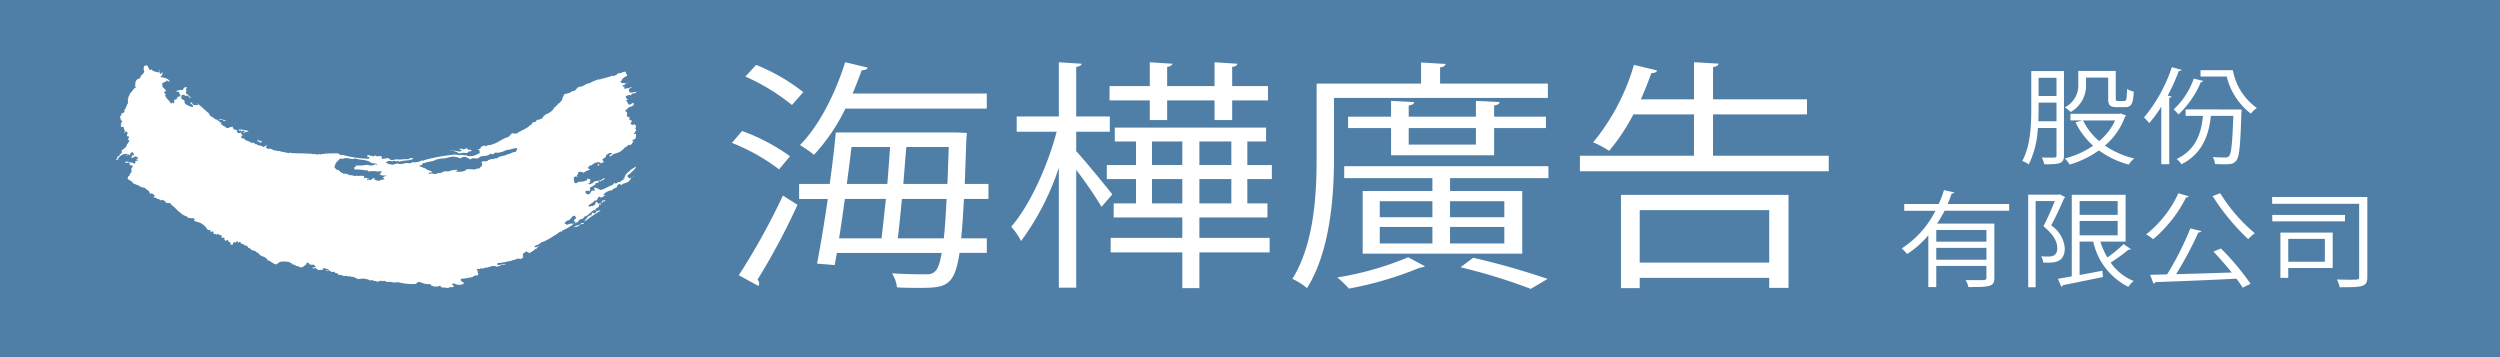
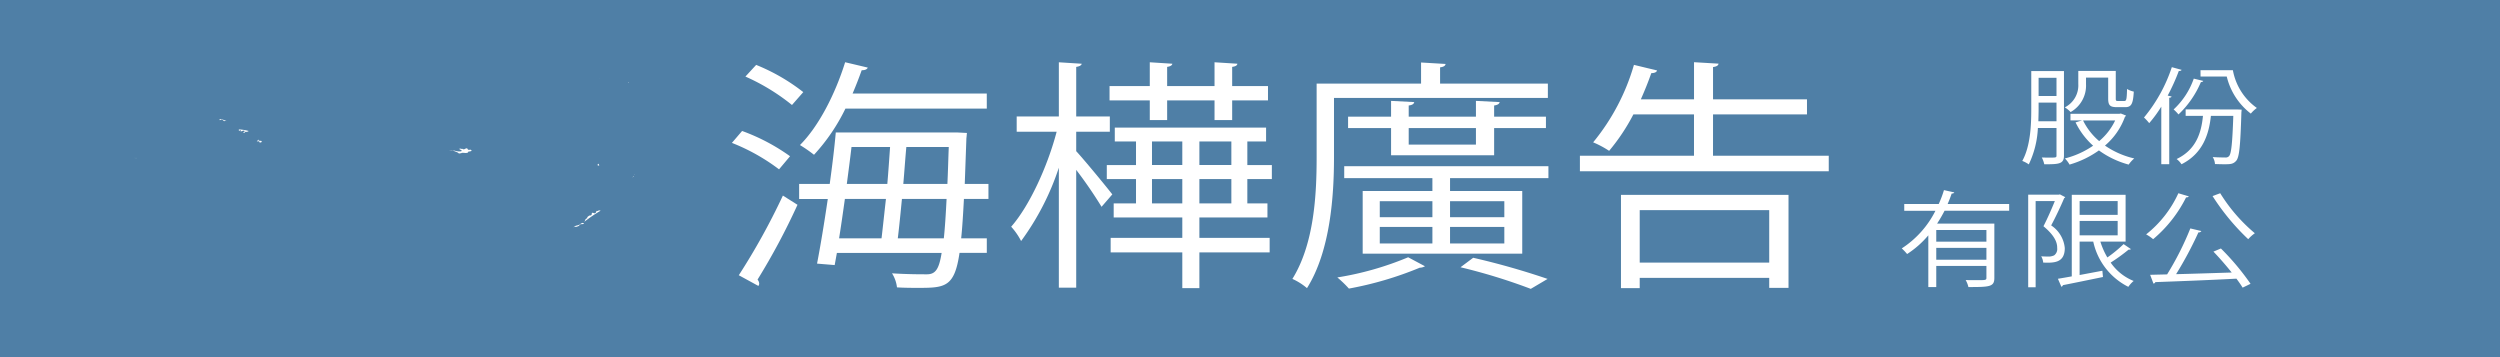
<svg xmlns="http://www.w3.org/2000/svg" width="302.4" height="43.2" viewBox="0 0 302.4 43.2">
  <g id="new-s1-ad" transform="translate(-2536.27 -2693.915)">
    <g id="Group_4154" data-name="Group 4154">
      <rect id="Rectangle_318" data-name="Rectangle 318" width="302.4" height="43.2" transform="translate(2536.27 2693.915)" fill="#4f7fa6" />
      <g id="Group_4152" data-name="Group 4152">
        <g id="Group_4151" data-name="Group 4151">
          <rect id="Rectangle_319" data-name="Rectangle 319" width="0.043" height="0.077" transform="translate(2612.299 2703.862)" fill="#fff" />
          <path id="Path_6484" data-name="Path 6484" d="M2563.7,2708.589c-.1-.208-.285.127-.416-.111h-.043c0-.064-.1-.077-.123-.1-.122-.049-.246.184-.316,0,.281-.183.514.12.8.12Z" fill="#fff" />
-           <path id="Path_6485" data-name="Path 6485" d="M2563.741,2708.6l.126.04Z" fill="#fff" />
          <path id="Path_6486" data-name="Path 6486" d="M2566.336,2709.756c-.035.084-.114.051-.216.124-.236-.149-.209.218-.454.084.039-.025.193-.084.193-.2-.054-.087-.193-.037-.277-.012a.307.307,0,0,1-.212.051c0-.051.053-.126-.012-.166l-.161.115c-.023-.075-.1-.115,0-.181A5.347,5.347,0,0,1,2566.336,2709.756Z" fill="#fff" />
          <path id="Path_6487" data-name="Path 6487" d="M2593.127,2712.006a.34.34,0,0,1,.2.146c-.151.106-.337.057-.461.144l.037.052c-.242.141-.461.025-.769.059-.079.062-.223.047-.352.082-.154-.193-.5-.231-.724-.382l-.444-.023c.5-.078.913.231,1.459.125l.039-.057c0-.146-.436-.146-.191-.288.075.082.241.059.3.059.226.184.389-.171.588-.037A.2.2,0,0,0,2593.127,2712.006Z" fill="#fff" />
          <path id="Path_6488" data-name="Path 6488" d="M2593.556,2711.955l.035.051Z" fill="#fff" />
          <path id="Path_6489" data-name="Path 6489" d="M2593.814,2712.035h0Z" fill="#fff" />
          <path id="Path_6490" data-name="Path 6490" d="M2567.606,2710.83c-.023.032-.09.032-.075.081.157.079.318,0,.414.085l-.074.119h.037c-.059.049-.179,0-.22.087l.041.04c-.041-.04-.041-.246-.2-.246-.02.059-.131,0-.193,0,0-.057.178-.065.134-.166Z" fill="#fff" />
          <path id="Path_6491" data-name="Path 6491" d="M2608.754,2713.888a.049.049,0,0,1-.054.054c-.092,0-.186,0-.117-.163C2608.645,2713.645,2608.7,2713.807,2608.754,2713.888Z" fill="#fff" />
          <path id="Path_6492" data-name="Path 6492" d="M2567.516,2711.311l-.005-.069.005.014Z" fill="#fff" />
          <path id="Path_6493" data-name="Path 6493" d="M2613,2715.094l-.037-.065H2613Z" fill="#fff" />
          <path id="Path_6494" data-name="Path 6494" d="M2612.939,2715.228a.271.271,0,0,1-.188.134c.076-.047.175-.095.113-.16C2612.926,2715.228,2612.926,2715.228,2612.939,2715.228Z" fill="#fff" />
          <rect id="Rectangle_320" data-name="Rectangle 320" width="0.027" height="0.062" transform="translate(2552.708 2713.013)" fill="#fff" />
          <path id="Path_6495" data-name="Path 6495" d="M2608.925,2719.4a16.846,16.846,0,0,0-2.013,1.375c.193-.161.084-.392.406-.464-.079-.156.134-.22.221-.318.081-.014.22,0,.287-.087.022-.064,0-.188.083-.257.118,0,.212.069.3.069a.286.286,0,0,0,.2-.3c.134.062.235-.035.326-.062Z" fill="#fff" />
          <path id="Path_6496" data-name="Path 6496" d="M2606.912,2720.975c-.157.111-.564-.043-.584.248-.174.074-.374.2-.548.1l-.131.107c.131-.275.494-.2.689-.34C2606.492,2721,2606.76,2720.744,2606.912,2720.975Z" fill="#fff" />
          <path id="Path_6497" data-name="Path 6497" d="M2574.05,2726.548l.1.016Z" fill="#fff" />
          <path id="Path_6498" data-name="Path 6498" d="M2556.238,2718.388v0Z" fill="#fff" />
          <path id="Path_6499" data-name="Path 6499" d="M2592.405,2728.292h0Z" fill="#fff" />
          <path id="Path_6500" data-name="Path 6500" d="M2552.5,2712.963l.052.111A.579.579,0,0,1,2552.5,2712.963Z" fill="#fff" />
-           <path id="Path_6501" data-name="Path 6501" d="M2612.492,2715.478c-.111.1-.146-.045-.223-.116-.347-.268.2-.32.293-.541.238-.233.573-.459.65-.784-.273.216-.645.325-.831.635-.181,0-.313.313-.487.422.122.134-.213.221-.057.362-.039.078-.156.059-.233.059.057.065.129.065.1.136-.048.1-.165.023-.216.023.007.142-.111.142-.132.176-.119.161-.357.022-.479.229-.111.078-.21.043-.21-.073a.629.629,0,0,0-.239.238c-.416.186-.8.37-1.267.6-.055-.048-.112-.048-.142.04-.166.082-.273-.151-.416-.088l-.025-.063s.062-.014.062-.114l-.1.114c-.03-.114-.224,0-.224-.127h-.149c-.05.013,0,.127-.05.167.033,0,.087.023.087.106.05.055,0,.087-.054.125-.457-.208-.342.374-.742.432l-.067-.058c-.166.094-.166-.191-.29-.2-.055-.1.087-.1.124-.176a.555.555,0,0,1,.441.073V2717c-.129-.085.206-.16,0-.231-.049-.211.289-.273.38-.35.137-.114.258-.114.32-.261-.05-.182.263-.078.344-.146l-.019-.139c.109-.139.213.038.285,0,0,0,0-.056,0-.056.018-.062.1-.083.181-.062.114-.1.328-.155.287-.3-.13,0-.232.146-.314.159-.33.3-.93.062-1.114.467-.158-.03-.273.188-.461.106a.4.4,0,0,0-.057-.063c.039-.073.119-.073.2-.073-.037-.074-.077-.233.049-.3.04-.22-.285-.142-.359-.276l-.045.2a.2.2,0,0,1-.2.08c-.33.257-.841,0-1.086.325-.388.043-.224-.325-.355-.48.131-.121-.072-.223.047-.237.191-.186.377-.047.518-.134-.071,0-.188-.026-.188-.134.188-.013.117-.209.188-.313.208-.223.508.04.7,0v-.007a1.472,1.472,0,0,1,.627-.291.118.118,0,0,0,.081-.121h-.049a.6.6,0,0,1-.226-.159l.194-.117-.05-.052c.082-.146.236-.067.359-.146a1.145,1.145,0,0,1,.906-.347c.136.007.1.1.049.1.174.049.355-.1.507-.1l-.187-.36.425-.283c.012-.057.042-.132-.012-.191.054-.119.258,0,.233-.2a3.626,3.626,0,0,1,.431-.1c.369.3-.32.047-.183.434l.228-.075c.154-.257.457-.257.665-.359.59-.111.771-.634,1.307-.856l-.017-.034.1-.1c.382.166.406-.273.627-.417-.062-.006-.175,0-.221-.065l.316-.183c.205-.1.143-.4.191-.548-.048-.216-.191,0-.286-.115a.145.145,0,0,1,.131-.121c-.036-.124.209-.2.155-.368-.286-.181.193-.383-.12-.553-.054-.171-.228-.086-.265.015l-.076-.074c-.452-.027.011-.329-.07-.528-.07.045-.2,0-.288-.075-.012-.089-.012-.322.169-.3v-.027a.33.33,0,0,1-.494-.251s.086-.114.022-.131c.179-.2-.253-.226-.168-.457.094-.069.146-.032.2-.069.131-.454.875-.22.8-.739-.175-.094-.245.064-.359.1-.413.236-.313-.325-.606-.441l.266-.132-.073-.069-.031.035c-.07-.11-.2-.174-.162-.318a.622.622,0,0,1,.65-.134c.018-.409.6-.067.615-.5-.014,0-.062.045-.091.087-.286,0-.754.265-.789-.2-.007-.32.283-.24.454-.39-.171.07-.407,0-.454.15-.233-.142-.484.24-.613-.08l.189-.117h-.085c-.039.028-.128,0-.176,0-.086-.039-.117-.084-.1-.1a5.594,5.594,0,0,1,.589-.332c-.13-.037-.193.124-.285.025a.107.107,0,0,0-.136-.025c-.158-.032-.317.025-.372-.146-.094-.107.021-.107.1-.14.035-.3.457-.483.689-.632l-.232-.461c-.261-.037-.429.173-.722.168-.084.085-.347,0-.318.207a.361.361,0,0,1-.287.062c-.134.25-.306-.1-.442.133-.387.077-.755.238-1.176.288v.028c-.062,0-.174.155-.226.009a6.865,6.865,0,0,0-1.2.509c-.446,0-.719.453-1.2.406-.344.117-.394.561-.836.521-.288.321-.756.259-1.079.459h.047c0,.137-.148.184-.047.224l-.113.121a.683.683,0,0,1-.142.4c-.147.09-.169.288-.365.3a1.363,1.363,0,0,1-.452.457,1.848,1.848,0,0,1-1.068.861c-.162.129-.244.28-.412.3h.069c.03.255-.372.23-.52.377-.319-.191-.224.364-.547.241h0c-.017.044-.054.044-.118.044a.223.223,0,0,0-.147.188c-.064.07-.114.171-.225.156-.338.432-1.072.6-1.551.98-.055.075-.2-.034-.268.075-.067-.075-.24,0-.24-.1-.335.1-.335.348-.608.487-.836.233-1.481.952-2.436.987-.126.045-.25.164-.355.107,0-.028,0-.062.05-.062a.818.818,0,0,0-.628.268h.116c-.116.161-.311.161-.45.25l.188.02c.179.086-.039.26.137.352a.469.469,0,0,1-.246.1,1.761,1.761,0,0,1-1.3.257l-.1-.094c-.258.094-.566-.126-.838.035a1.7,1.7,0,0,0-.9-.066,21.023,21.023,0,0,0-3.11.565c-.214.032-.415.213-.608.107-.241.228-.608.178-.868.258-.164-.14-.35.074-.491.074-.219.049-.521-.1-.69.049-.263,0-.528.137-.787,0-.1-.049-.178.045-.3.045-.139.04-.394.163-.607.04a.881.881,0,0,1-.558-.238.855.855,0,0,1,.8-.11c.175-.16.361,0,.56,0a.152.152,0,0,0,.094-.089.191.191,0,0,1,.147.089l-.04.06a3.734,3.734,0,0,1,1.215-.178l-.036-.042c.2-.033.478-.033.592-.2-.158,0-.446-.141-.57.107-.514-.067-.978.09-1.427,0h-.037c-.276.025-.719.238-.9-.107-.158,0-.345-.141-.4.073-.2-.214-.394.153-.5-.109-.065-.1.064-.1.064-.1-.226-.33-.607.03-.816-.208a.2.2,0,0,0-.213.116,5.5,5.5,0,0,0-.806-.2l.064.066a.2.2,0,0,1-.064.134c.064.059.24.035.24.122.072.075,0,.111,0,.151a13.282,13.282,0,0,1-3.207-.473c-.334.125-.372-.187-.632-.187-.234,0-.534.015-.752,0a2.379,2.379,0,0,1-.626.015c-.342.119-.4,0-.683.134-.2-.134-.457.1-.666-.094-.248.132-.5-.1-.684,0-.811-.1-1.608,0-2.411-.136l-.079.081c-.343-.158-.811-.139-1.144-.3-.206.106-.36-.117-.553-.045-.259-.1-.492-.3-.739-.184-.075-.037-.176-.037-.261-.138a.529.529,0,0,1,.106-.348c-.021.035-.021-.024-.021-.024-.132.059-.048.166-.176.166l-.048-.062c-.146.369-.392-.021-.608,0a.95.95,0,0,1-.491-.206l-.022.067c-.137-.067-.188-.238-.359-.238l.027.024-.07.078c-.091-.127-.32-.078-.431-.246a.979.979,0,0,1-.613-.352h-.1c-.1,0-.224-.033-.224-.159,0-.077.04-.033.085-.033l-.085-.106c.055-.124.169.036.263,0-.039,0-.208-.146-.208-.245-.055-.016-.074-.162-.178-.137-.248.176-.347-.124-.45-.2l.129-.087a1.29,1.29,0,0,0-.424-.111,1.437,1.437,0,0,1-.183-.357c-.147.136-.4,0-.456.2-.194-.009-.413-.066-.462-.225-.161.023-.231-.094-.335-.151l.1-.082c-.1,0-.1.017-.151.082l-.094-.184c-.03-.077.035-.077.087-.139,0,0,0-.017-.087-.017-.124.079-.167,0-.214-.1l.047-.022c-.027-.1-.19.009-.242-.124l.052-.042-.052-.025c-.04,0-.1-.043-.129.025a2.172,2.172,0,0,1-.455-.328c-.173-.067-.413-.19-.413-.409-.392-.36-.687-.571-1.035-.933-.186-.087-.322-.28-.479-.37l.157.2c-.127.173-.36-.063-.47.086-.1-.062-.264-.181-.254-.339-.078-.08-.147.056-.251.056a3.459,3.459,0,0,1,.345.283c-.055.025,0,.112.049.136-.143.165-.246-.024-.394,0-.241-.171-.573-.171-.7-.555.056,0,.107-.092.164-.092l-.108.037c-.056-.248-.321-.188-.432-.392.069-.123-.039-.342.166-.409.21-.049.266.067.389.155.3-.264.355.292.672.217-.26-.171-.414-.449-.672-.572.072-.092.036-.3.1-.378-.246-.193.2-.2-.025-.355-.036-.019-.1,0-.2.07-.147-.117-.09.233-.3.285a1.318,1.318,0,0,0-.764.149c.129.087.347-.03.426.156-.079.164.177.273.114.457-.059.017-.163,0-.231.017v.05c-.061.094-.141.06-.235.06.273.3-.273.173-.273.374,0,.116,0,.345-.052.4l-.074-.146a.349.349,0,0,0-.248.146c-.2-.4-.585-.6-.734-1.015l.067-.067c0-.2-.2-.169-.189-.342a.612.612,0,0,1,.271-.117.082.082,0,0,0-.082-.072c-.067-.252-.541-.4-.358-.675l-.124-.1c.154-.21.415-.21.581-.387.146-.088.293.11.4.14-.035-.2-.174-.295-.37-.425-.159-.017-.32-.121-.459-.121-.084-.04-.322,0-.278-.178.035-.048.065,0,.1,0a.491.491,0,0,0,.095-.494c0,.069-.129.158-.159.238-.29-.08-.092-.27-.184-.444-.039.04-.039.044-.106.04l.139.114-.221.121c-.174-.1-.4-.1-.591-.208-.089-.023-.16-.308-.275-.095-.389-.039-.149-.7-.694-.518-.236.084-.092.407-.164.494.275.387-.3.553-.367.853-.077.124-.127.276-.31.248a.626.626,0,0,0-.3.7c-.229.122.071.216.071.3-.32.159-.466.5-.672.7-.156.1-.08.372-.243.39a1.728,1.728,0,0,0,0,.254c-.176.075,0,.266-.067.355-.022.092.042.33-.109.388a2.148,2.148,0,0,1-.39.783h.047c0,.017.1.057.028.147a.138.138,0,0,1-.064.017c-.078.1-.264.117-.36.213l.094.139c-.072.063-.134.063-.2.129a.286.286,0,0,0,.063.218c-.122.234.436.422.04.6-.04.094.094.2.022.265-.052.015-.062.127-.022.16a.278.278,0,0,0,.282.01c.026.046.026.121.078.136-.052.221.307.491-.011.615.263.121.047-.283.345-.124.258.149-.05.315.045.558.044,0,.151-.089.176-.038,0,.125.134.284-.067.333.042.025-.038.109.055.137.012-.028.049,0,.081,0,.065.166-.158.412-.257.548-.033.32-.419.545-.705.774.315.163-.125.317-.134.451-.05.038-.1,0-.154-.015l.1.084c0,.2-.272.094-.312.228.171.138-.085.174-.149.306.149-.025.263.065.409.065-.1,0-.122-.09-.2-.157.074-.076.144-.076.2-.189a1.1,1.1,0,0,1,.908-.416c.132.079-.027.163-.027.257.072,0,.072,0,.116-.059l-.029-.035c.056-.294.23.053.4,0l-.094-.126a1.26,1.26,0,0,0,.268-.25c.2.019.138.173.268.273,0,.156-.164.1-.268.138.032.134-.06.169-.06.256.092.075.211-.038.32,0l-.037-.03s0-.057.045-.057c.2-.11.374.024.515.137-.059.025-.1.134-.188.1a.1.1,0,0,1-.067.092.535.535,0,0,1,.2.065c-.043.148-.2,0-.2.1-.03.061-.1.061-.152-.045a1.066,1.066,0,0,0,.065.246c-.092.26-.29,0-.409,0-.172-.03-.449,0-.474-.152-.151.012-.278.122-.384.012.032.06,0,.06-.05.06l.05.02c.032.03.032.037.032.037.156.146.272-.007.414-.007a.392.392,0,0,1,.126.347h.254c.032.079.138.146.1.215-.072.033-.072.1-.142.1l-.022.159c.092.121-.1.226.06.3a1.332,1.332,0,0,0-.33.54c-.248.026-.05.251-.219.313a2.506,2.506,0,0,0,.375.239c.174.062.278.252.4.368a3.854,3.854,0,0,1,.644.252,1.383,1.383,0,0,0,.693.24c.18.225.607.347.607.692a.2.2,0,0,0,.243-.035c.124.1.332.214.372.392-.059.025-.18,0-.187.1.147.074.393,0,.466.213a.475.475,0,0,0,.213-.034c.039.116.144.095.131.241l.122-.125c.183.052.474.077.541.263-.028.047-.053.063-.067.063.188,0,.312.136.533.049a.546.546,0,0,1,.277.285c.388.2.626.633.963.836a2.012,2.012,0,0,0,.9.537c.176.351.69.059.96.309l-.159.159c.3.181.694.216,1.008.412.061.111.3.111.3.287.074,0,.1.057.174.112l-.075.052c.174-.037.174.136.234.215a.27.27,0,0,0,.359.058c.114.032,0,.2.057.295.107,0,.107-.163.23-.1.174.092.095.2.145.317.188-.069.379.174.535-.037.119.216.4.139.459.286,0,.074-.131.092-.059.186.1.037.342-.07.394.139l-.1.069a.245.245,0,0,1,.174.211l.268-.16a.261.261,0,0,1,.094.259h.157c.135.074.074.213.135.332.1.045.157-.059.187.028l.1-.073-.027-.014c-.037-.1.06-.174.109-.2.075-.109.142-.021.2.029.136-.029.055-.188.178-.223a.081.081,0,0,1,.08.079c.035.3.283-.123.387.144a.211.211,0,0,1,0,.114h.141c.079.074.347.074.295.221v.012l.063-.012.036.012a.259.259,0,0,1,.325.191c.018.107.256.112.35.221.072.268.5.087.655.375.077.022.127.1.228.055.213.55.96.4,1.146.932.425.062.66.491,1.087.491l.446-.332a.437.437,0,0,0,.322-.023c.412.023.916.023,1.166.368.095.031.259,0,.318.069.116.206.471.1.61.285.33.028.439-.186.695-.323.035-.044.035-.163.087-.19.129-.186.263.03.346.146.179.082.494.013.628.094-.027,0-.054.068-.1.068h.114c.035.019.1.084.074.126-.074.107-.223.079-.342.079v.1c.119.111.233-.045.347-.011.147,0,.095.139.185.122.163.233.485.012.654.114.072-.025,0-.189.119-.225a1.883,1.883,0,0,1,.63.168c-.065.159-.213,0-.3.095a.121.121,0,0,0,.127.081c.141-.233.277.027.419.02.107.191.32.007.484.1a.509.509,0,0,1,.061.116l.261.033c.024.074.166.123.144.23.376-.156.595.251.957.055.131.149.452.025.565.149.406-.065.586.256.958.273a1.849,1.849,0,0,1,1.382.183c.225-.183.372.094.635.045.283.248.557-.189.848.044.176-.161.338,0,.478.073.43-.087.9.161,1.33.015a6.921,6.921,0,0,0,2.235.222c.281-.543.8.045,1.216-.007.2.079.568-.069.583.181l.5.182c.1-.122.184-.033.325-.033.127-.052.127-.089.281-.114.017.114.19.114.138.218a6.6,6.6,0,0,1,.866.075c.186-.268.473.076.68-.268-.11-.06-.266-.085-.221-.234.052-.007.071-.076.186-.076.191.076.374.237.555.148.249.162.387-.111.66-.027-.077-.045-.03-.183.035-.2a.639.639,0,0,1-.446-.359c.077-.025.059-.064.116-.1a13.275,13.275,0,0,0,1.394-.233c.152-.234.439-.127.658-.234-.087-.1.049-.255-.127-.349-.012-.117.176-.117.189-.122a.356.356,0,0,1-.259-.139c0-.305.345.063.425-.2a.693.693,0,0,0,.545-.068c.476.023.849-.31,1.31-.193.176.144.432-.049.561-.049.173-.162.5-.08.679-.162-.377-.119-.769.181-1.064.013.032-.013.032-.04.032-.129.087,0,.112-.093.189-.063.283,0,.506-.087.8-.087.23-.163.627-.066.824-.242.379,0,.626-.343,1.009-.117.067-.107.179-.107.339-.194-.25-.156.122-.156-.066-.251-.094-.267.245-.336.372-.485.2,0,.3.181.474.181.161-.181.541-.286.667-.534.051.02.051.08.129.08-.027-.246.289-.322.528-.463a6.584,6.584,0,0,1-.705.23l-.042-.013c-.036-.171.141-.2.219-.26.289,0,.565-.416.86-.416a8.043,8.043,0,0,0,1.293-.74c.349-.139.446-.343.791-.491.148.1.148-.164.3-.164a5.227,5.227,0,0,0,1.3-.8c-.084-.044-.1.043-.156.043-.271-.107-.474.059-.739.111-.082-.111-.191-.111-.273-.218l.355-.3c.463,0,.463-.58.883-.58a.34.34,0,0,1,.138.371c-.245.033-.208.34-.245.315h.122c.108.075.069.144.069.219.117,0,.186-.233.3-.02l-.049-.124c.049-.05.071-.03.106,0-.035-.126.1-.181.173-.3.25-.059.45-.092.578-.351.491-.112.812-.678,1.258-.827.012.062.062.106.112.087-.216-.337.555-.3.381-.682.052-.146.164.075.273,0v-.015c-.1.015-.094-.09-.109-.131.062-.115.208-.139.355-.155-.186-.213.278-.047.266-.22l-.138-.038c-.344-.027-.232.323-.483.323-.251.285-.27-.112-.488-.112-.157.087-.107.2-.107.311-.183.022-.35.285-.494.148v.02c-.014.04-.089.04-.129.04-.086.129-.208-.04-.245-.1.223-.112.374-.266.548-.336a.6.6,0,0,1,.27-.253c.394.045.244-.392.533-.471.363.292.529-.221.827-.146-.132-.07-.291.027-.32-.137a1.685,1.685,0,0,1,.972-.491.227.227,0,0,0,.179-.2l.134.014v-.014c.077-.039.107-.1.176-.1.193-.013.119-.226.268-.323.161-.285.322-.024.461,0,.044-.047.044-.094.075-.134a6.179,6.179,0,0,0,.694-.247,1.389,1.389,0,0,0,.412-.534C2612.611,2715.376,2612.567,2715.456,2612.492,2715.478Zm-29.912-.116.215.237c-.2.052-.426.013-.609.187-.161-.053-.358.03-.494-.135,0,.023-.027.023-.112.023-.1-.062,0-.075,0-.159.028-.059,0-.059,0-.059-.305,0-.4.33-.667.218-.1-.062-.176.142-.24,0v-.075c.141-.019.24.075.24-.065-.176.046-.322-.219-.5-.056l-.109-.022.013-.228c-.325-.119-.635.039-.923-.075-.243.162-.511-.111-.772-.028-.171-.044-.288-.14-.419-.181-.154.088-.111-.066-.208-.1-.065.023,0,.075-.04.14l-.154-.028c.017-.136-.179-.136-.282-.176-.184-.159-.273-.352-.536-.335l-.315-.36c.173,0,.059-.144.169-.2-.057-.149.076-.243.118-.34.291-.178.338-.585.789-.4.484-.306,1.062.166,1.494-.073.637.251,1.485.107,1.961.571.244.049.571,0,.72.186-.09.071-.194-.092-.36,0-.36.255-.744-.052-1.146.057l-.047.014a9.661,9.661,0,0,1-1.086.04c0,.038.114.092.074.1-.116.049-.176.049-.226.1.1.1-.139.226.1.273a7.015,7.015,0,0,1,1.387.133l.062-.059.2.179a2.563,2.563,0,0,1,1.047,0,1.3,1.3,0,0,1,.59.01l-.216.149c.007,0,.007.024.077,0,.01.1-.344.094-.1.221a.272.272,0,0,1,.137.083c.078.028.245-.031.308.051a.391.391,0,0,1,.3-.051Zm15.994-3.066c-.339,0-.607.292-.96.292-.217.178-.635.178-.937.288-.146.057-.293.271-.474.2-.037-.036-.074,0-.106-.036l-.065.143a.526.526,0,0,0-.248-.034l-.015.034c-.03-.067-.092-.034-.1-.067-.117.2-.343.067-.417.256-.213.171-.78-.132-.717.275.162.186-.022.257,0,.392-.063.166-.141-.07-.188.049l.042.017c-.08.259-.288.175-.486.216-.248.206-.536,0-.807.09-.044-.047-.148-.047-.233-.047-.092.084-.261.047-.332.121.057.042.03.075.03.075a2.144,2.144,0,0,1-1.281.064.4.4,0,0,0,.345-.139.567.567,0,0,0-.245-.037l-.1.079a.177.177,0,0,0-.225-.042c-.052,0-.151.1-.248.042-.263.249-.643,0-.98.186-.149.167-.4.11-.607.134-.331.28-.66-.064-1.058.112-.064-.013-.034-.089-.034-.136.034,0,.034,0,.067-.04a.425.425,0,0,0,.365-.07c-.236-.169-.616-.186-.816-.433-.271,0-.355-.192-.638-.192-.089-.049-.087-.106-.057-.2.34.149.223-.317.585-.243.41-.214.926-.154,1.362-.407a3.282,3.282,0,0,1,.99-.164c.449-.036.9-.308,1.411-.174.045.063.127,0,.166,0a.957.957,0,0,0,.43.174.633.633,0,0,1,.665-.149l.515.281c.3-.365.849.107,1.136-.306.313-.193.829-.024,1.139-.3l.027.038c.05-.172.2-.132.375-.053.129.015.181-.119.246-.134v-.076a1.973,1.973,0,0,0,1.213-.226c.108,0,.3-.146.416-.117.377,0,.7-.25,1.116-.171v.022C2598.787,2712.035,2598.787,2712.209,2598.574,2712.3Z" fill="#fff" />
          <path id="Path_6502" data-name="Path 6502" d="M2608.736,2703.45c-.036,0,.015.028.015.028h0Z" fill="#fff" />
          <path id="Path_6503" data-name="Path 6503" d="M2608.8,2713.645h0C2608.754,2713.694,2608.8,2713.694,2608.8,2713.645Z" fill="#fff" />
        </g>
      </g>
      <g id="Group_4153" data-name="Group 4153">
        <path id="Path_6504" data-name="Path 6504" d="M2785.927,2702.515v10.222c0,1.024-.618,1.049-2.381,1.049a3.35,3.35,0,0,0-.3-.821c.357.013.687.013.945.013.746,0,.833,0,.833-.241V2709.4h-2.252a11.318,11.318,0,0,1-1.1,4.4,3.311,3.311,0,0,0-.788-.417c1-1.806,1.088-4.371,1.088-6.269v-4.6Zm-3.068,4.6c0,.458-.015.951-.03,1.467h2.195v-2.26h-2.165Zm2.165-3.789h-2.165v2.2h2.165Zm3.57-.025v.783a3.673,3.673,0,0,1-1.863,3.386,3.26,3.26,0,0,0-.705-.567,2.981,2.981,0,0,0,1.635-2.831v-1.58h4.532v3.324c0,.278.029.315.273.315h.761c.243,0,.3-.164.33-1.454a2.644,2.644,0,0,0,.816.318c-.087,1.515-.3,1.882-1.046,1.882h-.991c-.831,0-1.061-.215-1.061-1.048V2703.3Zm4.216,4.345.631.254a.224.224,0,0,1-.13.125,8.224,8.224,0,0,1-2.423,3.5,10.264,10.264,0,0,0,3.542,1.555,3.7,3.7,0,0,0-.675.744,10.95,10.95,0,0,1-3.6-1.716,11.746,11.746,0,0,1-3.554,1.716,3.253,3.253,0,0,0-.561-.744,10.562,10.562,0,0,0,3.413-1.542,9.084,9.084,0,0,1-2.123-2.819l.776-.237h-1.392v-.8h5.909Zm-4.574.837a7.748,7.748,0,0,0,1.95,2.5,7.377,7.377,0,0,0,1.935-2.5Z" fill="#fff" />
        <path id="Path_6505" data-name="Path 6505" d="M2797.7,2706.811a14.713,14.713,0,0,1-1.463,2,5.773,5.773,0,0,0-.63-.682,18.737,18.737,0,0,0,3.368-6.09l1.191.328a.339.339,0,0,1-.345.126,24.182,24.182,0,0,1-1.347,2.982l.474.114c-.03.076-.1.139-.287.151v8.037h-.961Zm5.075-3.108c-.042.089-.128.139-.285.139a11.544,11.544,0,0,1-2.711,3.917,5.069,5.069,0,0,0-.588-.606,9.214,9.214,0,0,0,2.438-3.728Zm4.1,3.45.543.025a2.238,2.238,0,0,1-.027.3c-.128,4.08-.243,5.447-.632,5.889-.372.416-.729.416-1.476.416-.315,0-.7-.012-1.089-.025a1.835,1.835,0,0,0-.273-.845c.659.049,1.262.049,1.5.049a.532.532,0,0,0,.475-.163c.269-.293.4-1.519.515-4.865h-2.711c-.228,2.173-.948,4.535-3.556,5.849a2.581,2.581,0,0,0-.589-.632c2.351-1.124,2.985-3.158,3.185-5.217h-2.094v-.784Zm-4.433-4.75h3.917a7.162,7.162,0,0,0,2.9,4.572,3.979,3.979,0,0,0-.729.682,7.987,7.987,0,0,1-2.912-4.485h-3.171Z" fill="#fff" />
        <path id="Path_6506" data-name="Path 6506" d="M2779.3,2719.409h-7.816a17.363,17.363,0,0,1-.905,1.556h6.928v6.571c0,1.074-.574,1.1-3.14,1.1a2.962,2.962,0,0,0-.331-.846c.5.013.976.013,1.362.013,1.032,0,1.149,0,1.149-.278v-1.441h-6.067v2.552h-.961v-6.255a11.454,11.454,0,0,1-2.566,2.262,6.18,6.18,0,0,0-.646-.682,11.628,11.628,0,0,0,4.073-4.55h-3.772v-.821h4.172a13.133,13.133,0,0,0,.632-1.679l1.248.278c-.03.089-.144.139-.315.139-.143.417-.3.833-.489,1.262h7.444Zm-2.753,3.741v-1.414h-6.067v1.414Zm-6.067,2.185h6.067V2723.9h-6.067Z" fill="#fff" />
        <path id="Path_6507" data-name="Path 6507" d="M2785.438,2717.427l.646.34a.31.31,0,0,1-.13.114c-.413.973-1.017,2.262-1.575,3.3a3.684,3.684,0,0,1,1.647,2.74c0,1.845-1.389,1.794-2.609,1.757a1.839,1.839,0,0,0-.243-.759c.387.027.759.027,1.032.027a1.747,1.747,0,0,0,.531-.141.953.953,0,0,0,.371-.884c0-.4-.027-1.289-1.662-2.641.5-.96,1.018-2.16,1.377-3.044H2782.5v10.423h-.9v-11.194h3.686Zm4.892,5.711a9.071,9.071,0,0,0,.846,1.919,15.594,15.594,0,0,0,1.964-1.617l.888.608a.363.363,0,0,1-.285.062,22,22,0,0,1-2.166,1.568,6.153,6.153,0,0,0,2.781,2.222,3.329,3.329,0,0,0-.645.71,8.009,8.009,0,0,1-4.244-5.472h-1.649v4.043l2.753-.518.072.758c-1.779.367-3.671.759-4.847.985a.249.249,0,0,1-.186.192l-.417-.963c.474-.075,1.047-.176,1.677-.29v-9.868h6.511v5.661Zm2.093-4.9h-4.6v1.667h4.6Zm-4.6,2.4v1.742h4.6v-1.742Z" fill="#fff" />
        <path id="Path_6508" data-name="Path 6508" d="M2801.028,2717.669c-.042.086-.159.123-.33.123a15.788,15.788,0,0,1-3.985,5.055,4.875,4.875,0,0,0-.847-.58,13.468,13.468,0,0,0,3.9-4.978Zm1.52,4.193a.366.366,0,0,1-.358.164,44.854,44.854,0,0,1-2.7,5.053c2.024-.049,4.418-.127,6.727-.2-.69-.862-1.491-1.782-2.21-2.529l.905-.379a30.494,30.494,0,0,1,3.584,4.272l-.959.466c-.187-.315-.447-.682-.747-1.087-3.6.191-7.429.33-9.808.417a.268.268,0,0,1-.231.178l-.4-1.061,2.052-.05a36.047,36.047,0,0,0,2.81-5.561Zm2.28-4.573a20.13,20.13,0,0,0,4.187,4.839,4.589,4.589,0,0,0-.8.719,27.548,27.548,0,0,1-4.316-5.219Z" fill="#fff" />
-         <path id="Path_6509" data-name="Path 6509" d="M2822.623,2717.743v9.678c0,1.213-.573,1.238-3.341,1.238a3.662,3.662,0,0,0-.345-.935c.516.012,1.032.025,1.449.025,1.22,0,1.247,0,1.247-.328v-8.857h-10.524v-.821Zm-2.7,2.172v.772h-8.8v-.772Zm-1.49,2.136v4.284h-5.377v1.188h-.948v-5.472Zm-.947.759h-4.43v2.766h4.43Z" fill="#fff" />
      </g>
    </g>
    <g id="Group_4156" data-name="Group 4156">
      <g id="Group_4155" data-name="Group 4155">
        <path id="Path_6510" data-name="Path 6510" d="M2626.035,2709.757a24,24,0,0,1,5.8,3.056l-1.333,1.585a23.965,23.965,0,0,0-5.7-3.2Zm-.4,17.45a81.131,81.131,0,0,0,5.334-9.636l1.766,1.116a81.415,81.415,0,0,1-4.833,9.049.785.785,0,0,1,.2.471.451.451,0,0,1-.1.293Zm6.433-20.592a25.006,25.006,0,0,0-5.633-3.439l1.3-1.411a23.4,23.4,0,0,1,5.7,3.292Zm23.765,11.367h-2.967c-.1,1.911-.2,3.5-.332,4.76h3.1v1.762h-3.3c-.6,4.112-1.732,4.231-4.932,4.231-.8,0-1.733,0-2.633-.059a4.068,4.068,0,0,0-.6-1.7c1.834.119,3.467.119,4.233.119,1.1,0,1.467-.764,1.768-2.587H2637.5l-.267,1.47-2.133-.176c.4-2.059.867-4.879,1.3-7.816h-3.467v-1.82h3.7c.3-2.176.567-4.348.734-6.229h14.667l1.2.06c-.033.176-.033.438-.067.615l-.2,5.554h2.866Zm-.2-10.929h-17.1a23.077,23.077,0,0,1-3.8,5.584,16.985,16.985,0,0,0-1.7-1.176c2.266-2.262,4.266-6.168,5.466-10.018l2.733.647c-.067.2-.3.322-.733.322q-.5,1.411-1.1,2.821h16.232Zm-12.732,15.689c.166-1.381.334-3.026.533-4.76h-4.967c-.233,1.675-.466,3.292-.7,4.76Zm.7-6.58c.133-1.528.233-3.057.333-4.468h-4.666c-.167,1.442-.366,2.94-.566,4.468Zm1.767,1.82c-.168,1.734-.334,3.408-.5,4.76h5.567c.133-1.235.233-2.79.333-4.76Zm.533-6.288c-.133,1.411-.233,2.94-.367,4.468h5.333c.067-1.322.1-2.821.166-4.468Z" fill="#fff" />
        <path id="Path_6511" data-name="Path 6511" d="M2666.448,2712.2c1.033,1.116,3.734,4.406,4.367,5.229l-1.3,1.5a52.37,52.37,0,0,0-3.067-4.466v14.248h-2.1v-14.513a31.668,31.668,0,0,1-4.566,8.873,7.97,7.97,0,0,0-1.2-1.733c2.2-2.5,4.4-7.286,5.5-11.488h-4.833v-1.85h5.1v-6.551l2.768.176c-.034.175-.235.322-.668.382v5.993h4.067v1.85h-4.067Zm23.665,3.379h-2.966v2.937h2.433v1.7h-8.233v2.468h8.5v1.763h-8.5v4.319h-2.066v-4.319h-8.667v-1.763h8.667v-2.468h-8.3v-1.7h2.7v-2.937h-3.533v-1.7h3.533v-2.85h-2.566v-1.675h18.3v1.675h-2.267v2.85h2.966Zm-14.765-7.139v-2.381h-4.867v-1.732h4.867v-2.879l2.732.176c-.032.175-.2.322-.632.382v2.321h5.732v-2.879l2.767.176c-.033.205-.2.322-.633.382v2.321h4.333v1.732h-4.333v2.381h-2.134v-2.381h-5.732v2.381Zm.267,2.585v2.85h3.666v-2.85Zm0,7.491h3.666v-2.937h-3.666Zm9.6-4.641v-2.85h-3.867v2.85Zm0,4.641v-2.937h-3.867v2.937Z" fill="#fff" />
        <path id="Path_6512" data-name="Path 6512" d="M2723.5,2705.761H2697.63v7.2c0,4.612-.434,11.311-3.267,15.806a7.492,7.492,0,0,0-1.766-1.116c2.667-4.291,2.933-10.342,2.933-14.69v-8.932h12.632v-2.555l2.967.177c-.033.205-.2.352-.666.411v1.967H2723.5Zm-14.866,20.36a1.291,1.291,0,0,1-.633.176,42.144,42.144,0,0,1-8.567,2.525,13.845,13.845,0,0,0-1.4-1.349,37.383,37.383,0,0,0,8.566-2.439Zm-9.767-12.1h24.7v1.438h-11.9v1.558h8.733v7.579h-19.3v-7.579h8.432v-1.558h-10.666Zm18.133-1.323h-12.467v-3.289h-5.2v-1.382h5.2v-1.909l2.8.146c-.033.205-.2.355-.666.411v1.352h8.132v-1.909l2.867.146c-.033.205-.234.355-.666.411v1.352h6.267v1.382H2717Zm-13.833,5.554v1.937h6.366v-1.937Zm0,3.113v2h6.366v-2Zm11.632-11.956h-8.132v2h8.132Zm3.434,8.843h-6.567v1.937h6.567Zm0,5.11v-2h-6.567v2Zm3.2,5.494a69.759,69.759,0,0,0-8.5-2.614l1.534-1.147a90.366,90.366,0,0,1,9,2.558Z" fill="#fff" />
        <path id="Path_6513" data-name="Path 6513" d="M2743.476,2712.754h14v1.88h-30.1v-1.88h13.8v-5h-7.332a24.054,24.054,0,0,1-2.934,4.408,11.5,11.5,0,0,0-1.933-1.03,26.135,26.135,0,0,0,4.934-9.371l2.8.677c-.065.206-.3.322-.7.322-.367,1.057-.8,2.117-1.265,3.173h6.432v-4.494l2.967.176c-.033.205-.2.352-.667.411v3.907h11.365v1.821h-11.365Zm-11.133,16.011v-11.281h20.266v11.251h-2.334v-1.206H2734.61v1.236Zm17.932-9.431H2734.61v6.345h15.665Z" fill="#fff" />
      </g>
    </g>
  </g>
</svg>